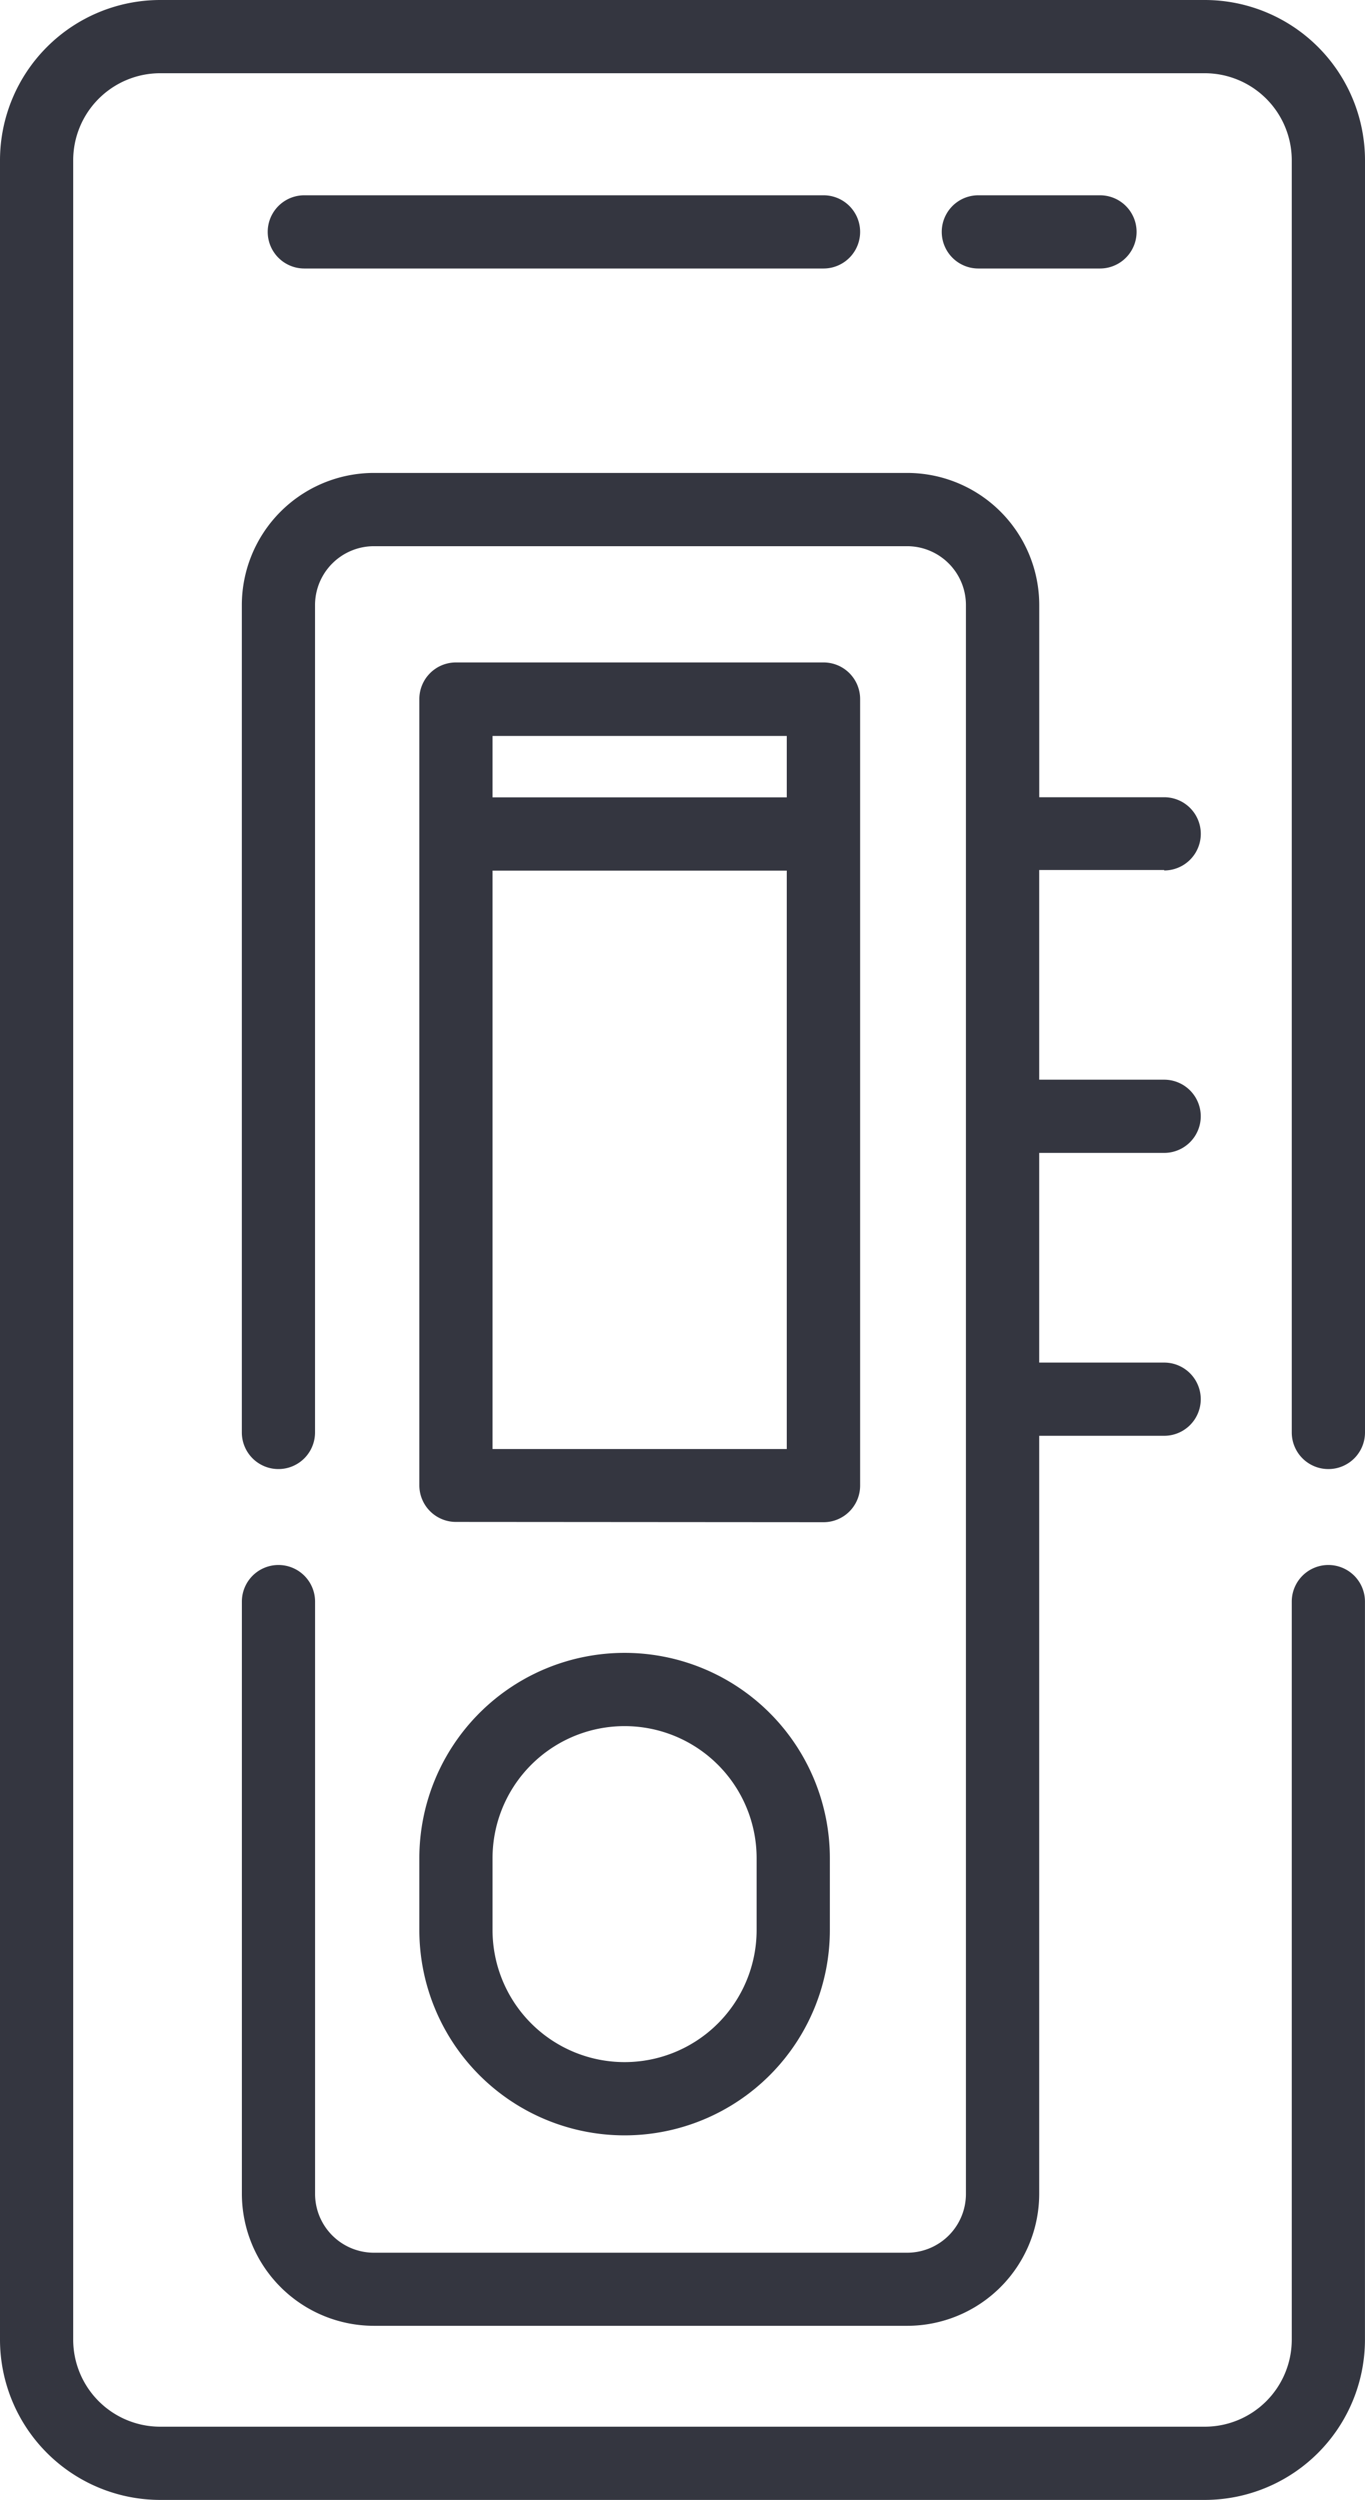
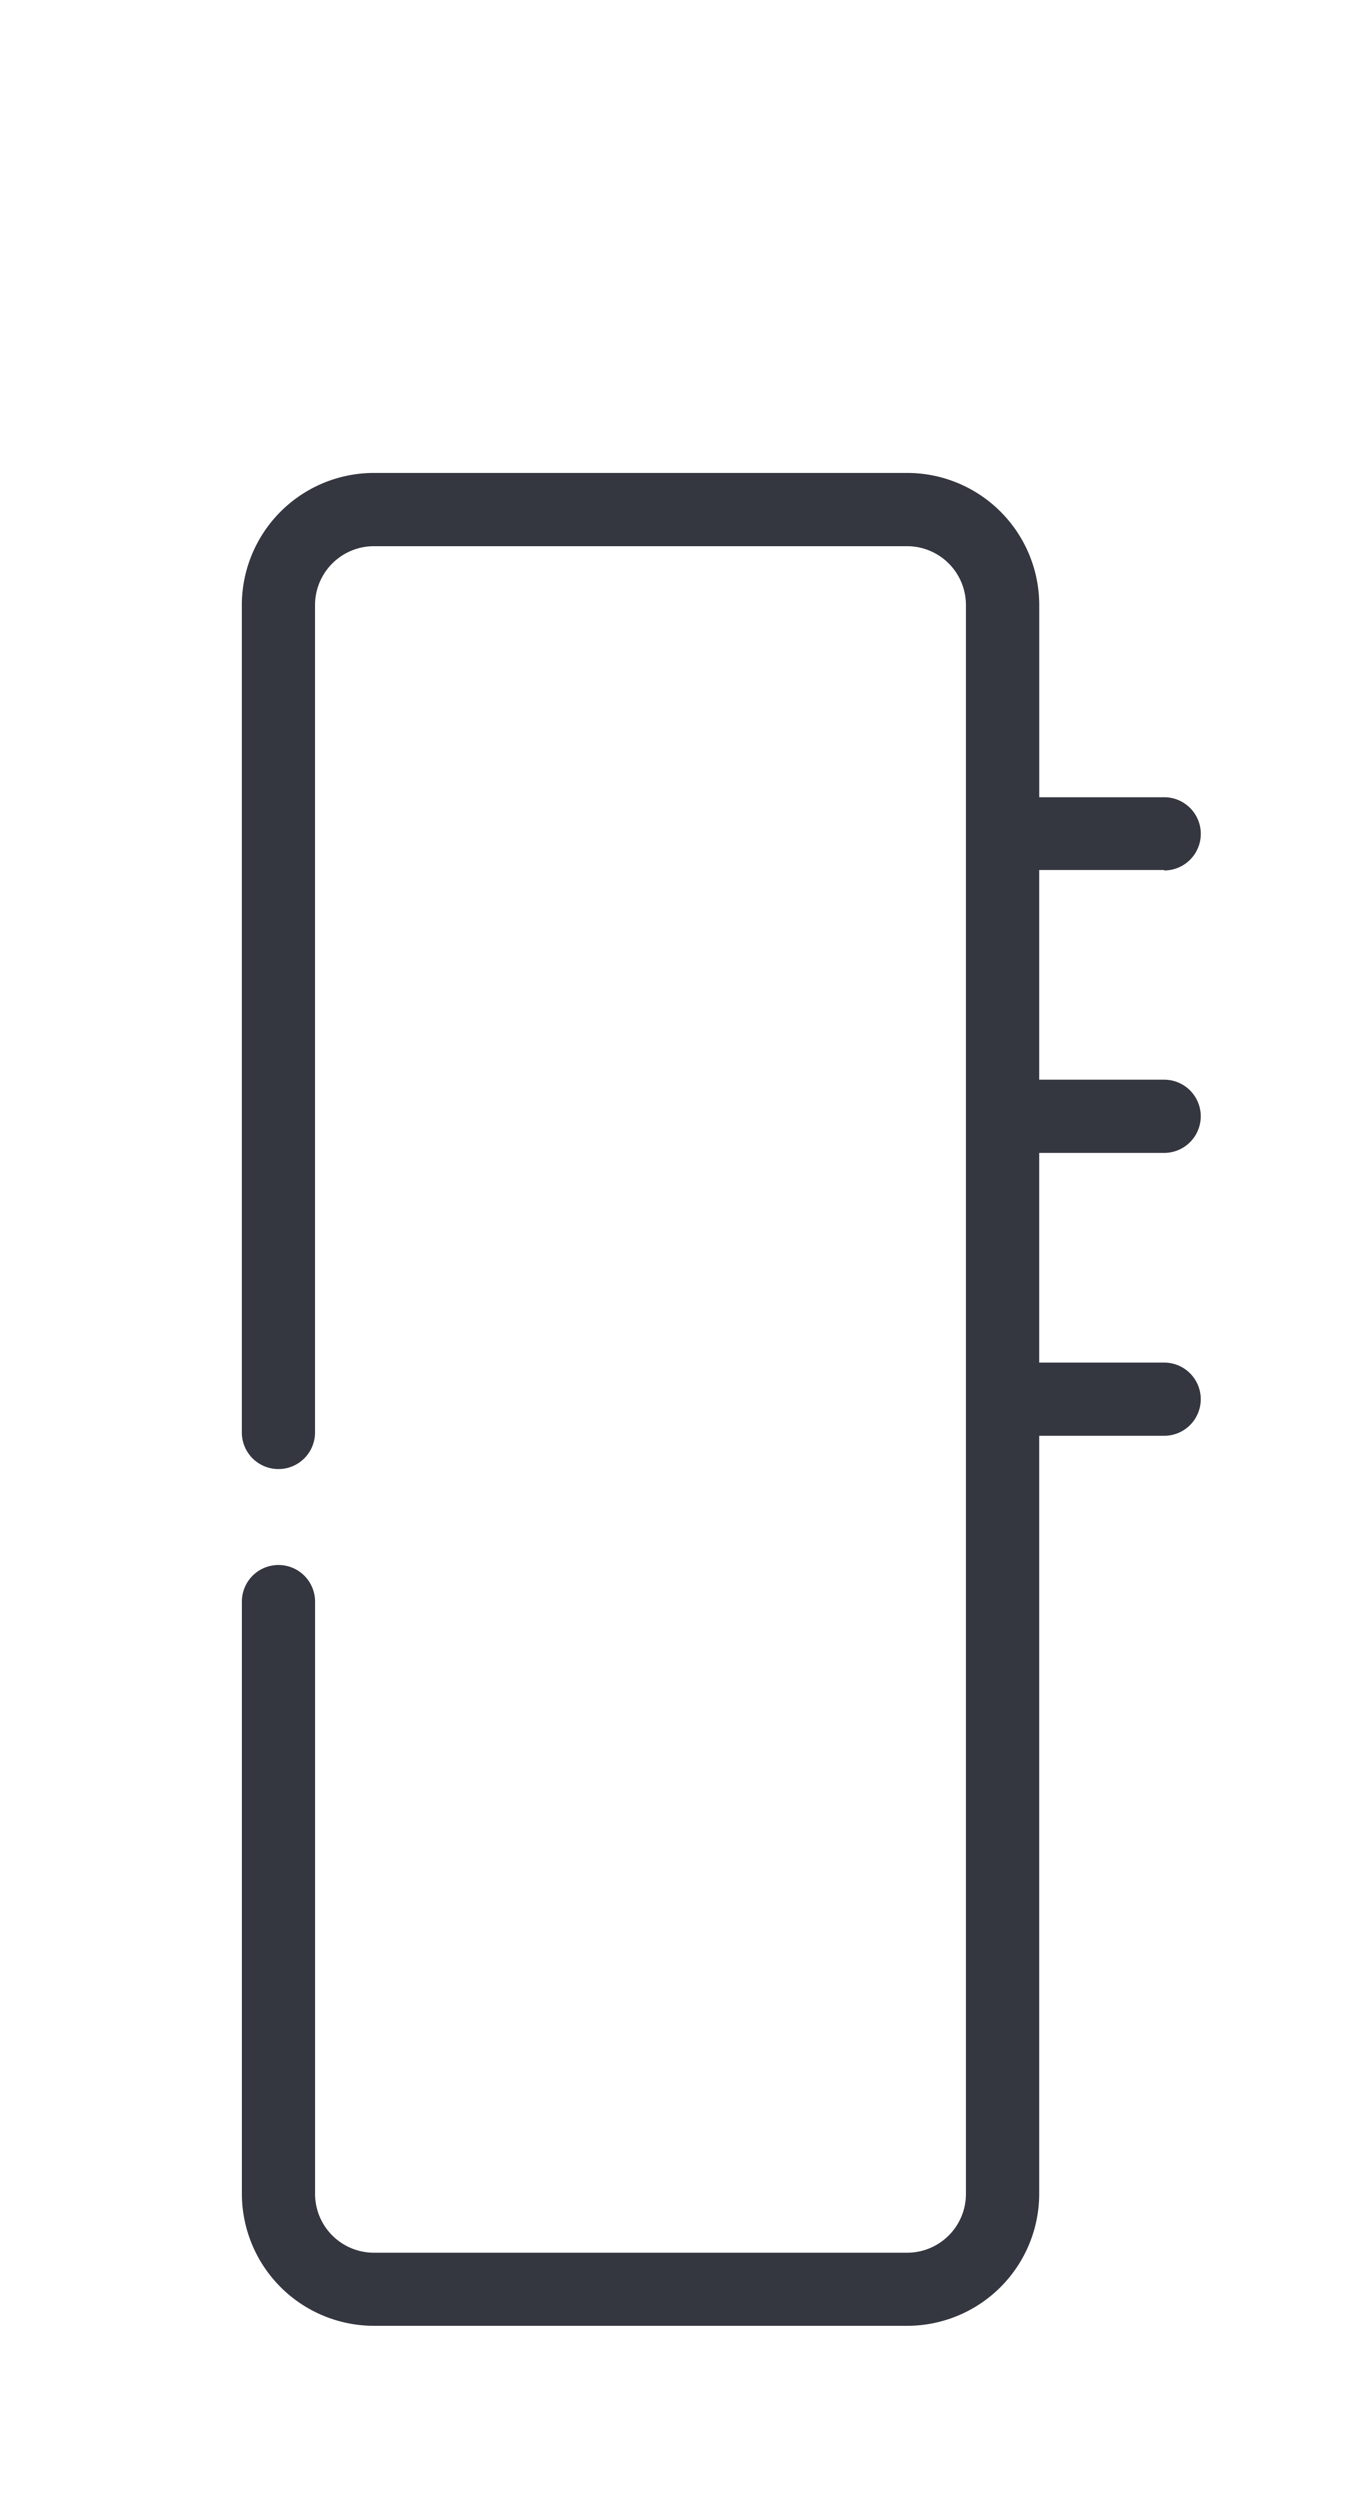
<svg xmlns="http://www.w3.org/2000/svg" width="33.866" height="62" viewBox="0 0 33.866 62">
  <g id="test_1_" data-name="test (1)" transform="translate(-116.167)">
    <g id="Group_832" data-name="Group 832" transform="translate(116.167 0)">
-       <path id="Path_1650" data-name="Path 1650" d="M202.084,345.388a5.092,5.092,0,1,0,10.185,0v-1.781a5.092,5.092,0,1,0-10.185,0Zm1.816-1.781a3.276,3.276,0,1,1,6.552,0v1.781a3.276,3.276,0,1,1-6.552,0Z" transform="translate(-191.68 -297.522)" fill="#343640" />
-       <path id="Path_1651" data-name="Path 1651" d="M184.807,41.813a.908.908,0,1,0,0-1.816H171.925a.908.908,0,0,0,0,1.816Z" transform="translate(-164.375 -35.154)" fill="#343640" />
-       <path id="Path_1652" data-name="Path 1652" d="M313.018,41.813a.908.908,0,0,0,0-1.816H310a.908.908,0,0,0,0,1.816Z" transform="translate(-285.727 -35.154)" fill="#343640" />
-       <path id="Path_1653" data-name="Path 1653" d="M149.125,36.434a.908.908,0,0,0,.908-.908V3.973A3.978,3.978,0,0,0,146.059,0H120.14a3.978,3.978,0,0,0-3.973,3.973V58.027A3.978,3.978,0,0,0,120.14,62h25.919a3.978,3.978,0,0,0,3.973-3.973V39.721a.908.908,0,1,0-1.816,0V58.027a2.159,2.159,0,0,1-2.157,2.157H120.14a2.16,2.16,0,0,1-2.157-2.157V3.973a2.16,2.16,0,0,1,2.157-2.157h25.919a2.16,2.16,0,0,1,2.157,2.157V35.526a.908.908,0,0,0,.908.908Z" transform="translate(-116.167 0)" fill="#343640" />
      <path id="Path_1654" data-name="Path 1654" d="M188.6,106.719a.908.908,0,0,0,0-1.816h-3.1v-4.766a3.279,3.279,0,0,0-3.273-3.277H168.993a3.28,3.28,0,0,0-3.277,3.277v20.52a.908.908,0,0,0,1.816,0v-20.52a1.462,1.462,0,0,1,1.46-1.46h13.232a1.46,1.46,0,0,1,1.457,1.46v39.4A1.458,1.458,0,0,1,182.225,141H168.993a1.46,1.46,0,0,1-1.46-1.457V124.852a.908.908,0,0,0-1.816,0V139.54a3.279,3.279,0,0,0,3.277,3.273h13.232a3.277,3.277,0,0,0,3.273-3.273v-18.8h3.1a.908.908,0,0,0,0-1.816h-3.1v-5.2h3.1a.908.908,0,0,0,0-1.816h-3.1v-5.2h3.1Z" transform="translate(-159.716 -85.131)" fill="#343640" />
-       <path id="Path_1655" data-name="Path 1655" d="M212.112,157.015a.908.908,0,0,0,.908-.908V136.6a.908.908,0,0,0-.908-.908h-9.12a.908.908,0,0,0-.908.908v19.5a.908.908,0,0,0,.908.908Zm-8.212-19.5h7.3v1.523h-7.3Zm0,3.34h7.3V155.2h-7.3Z" transform="translate(-191.68 -119.263)" fill="#343640" />
    </g>
  </g>
</svg>